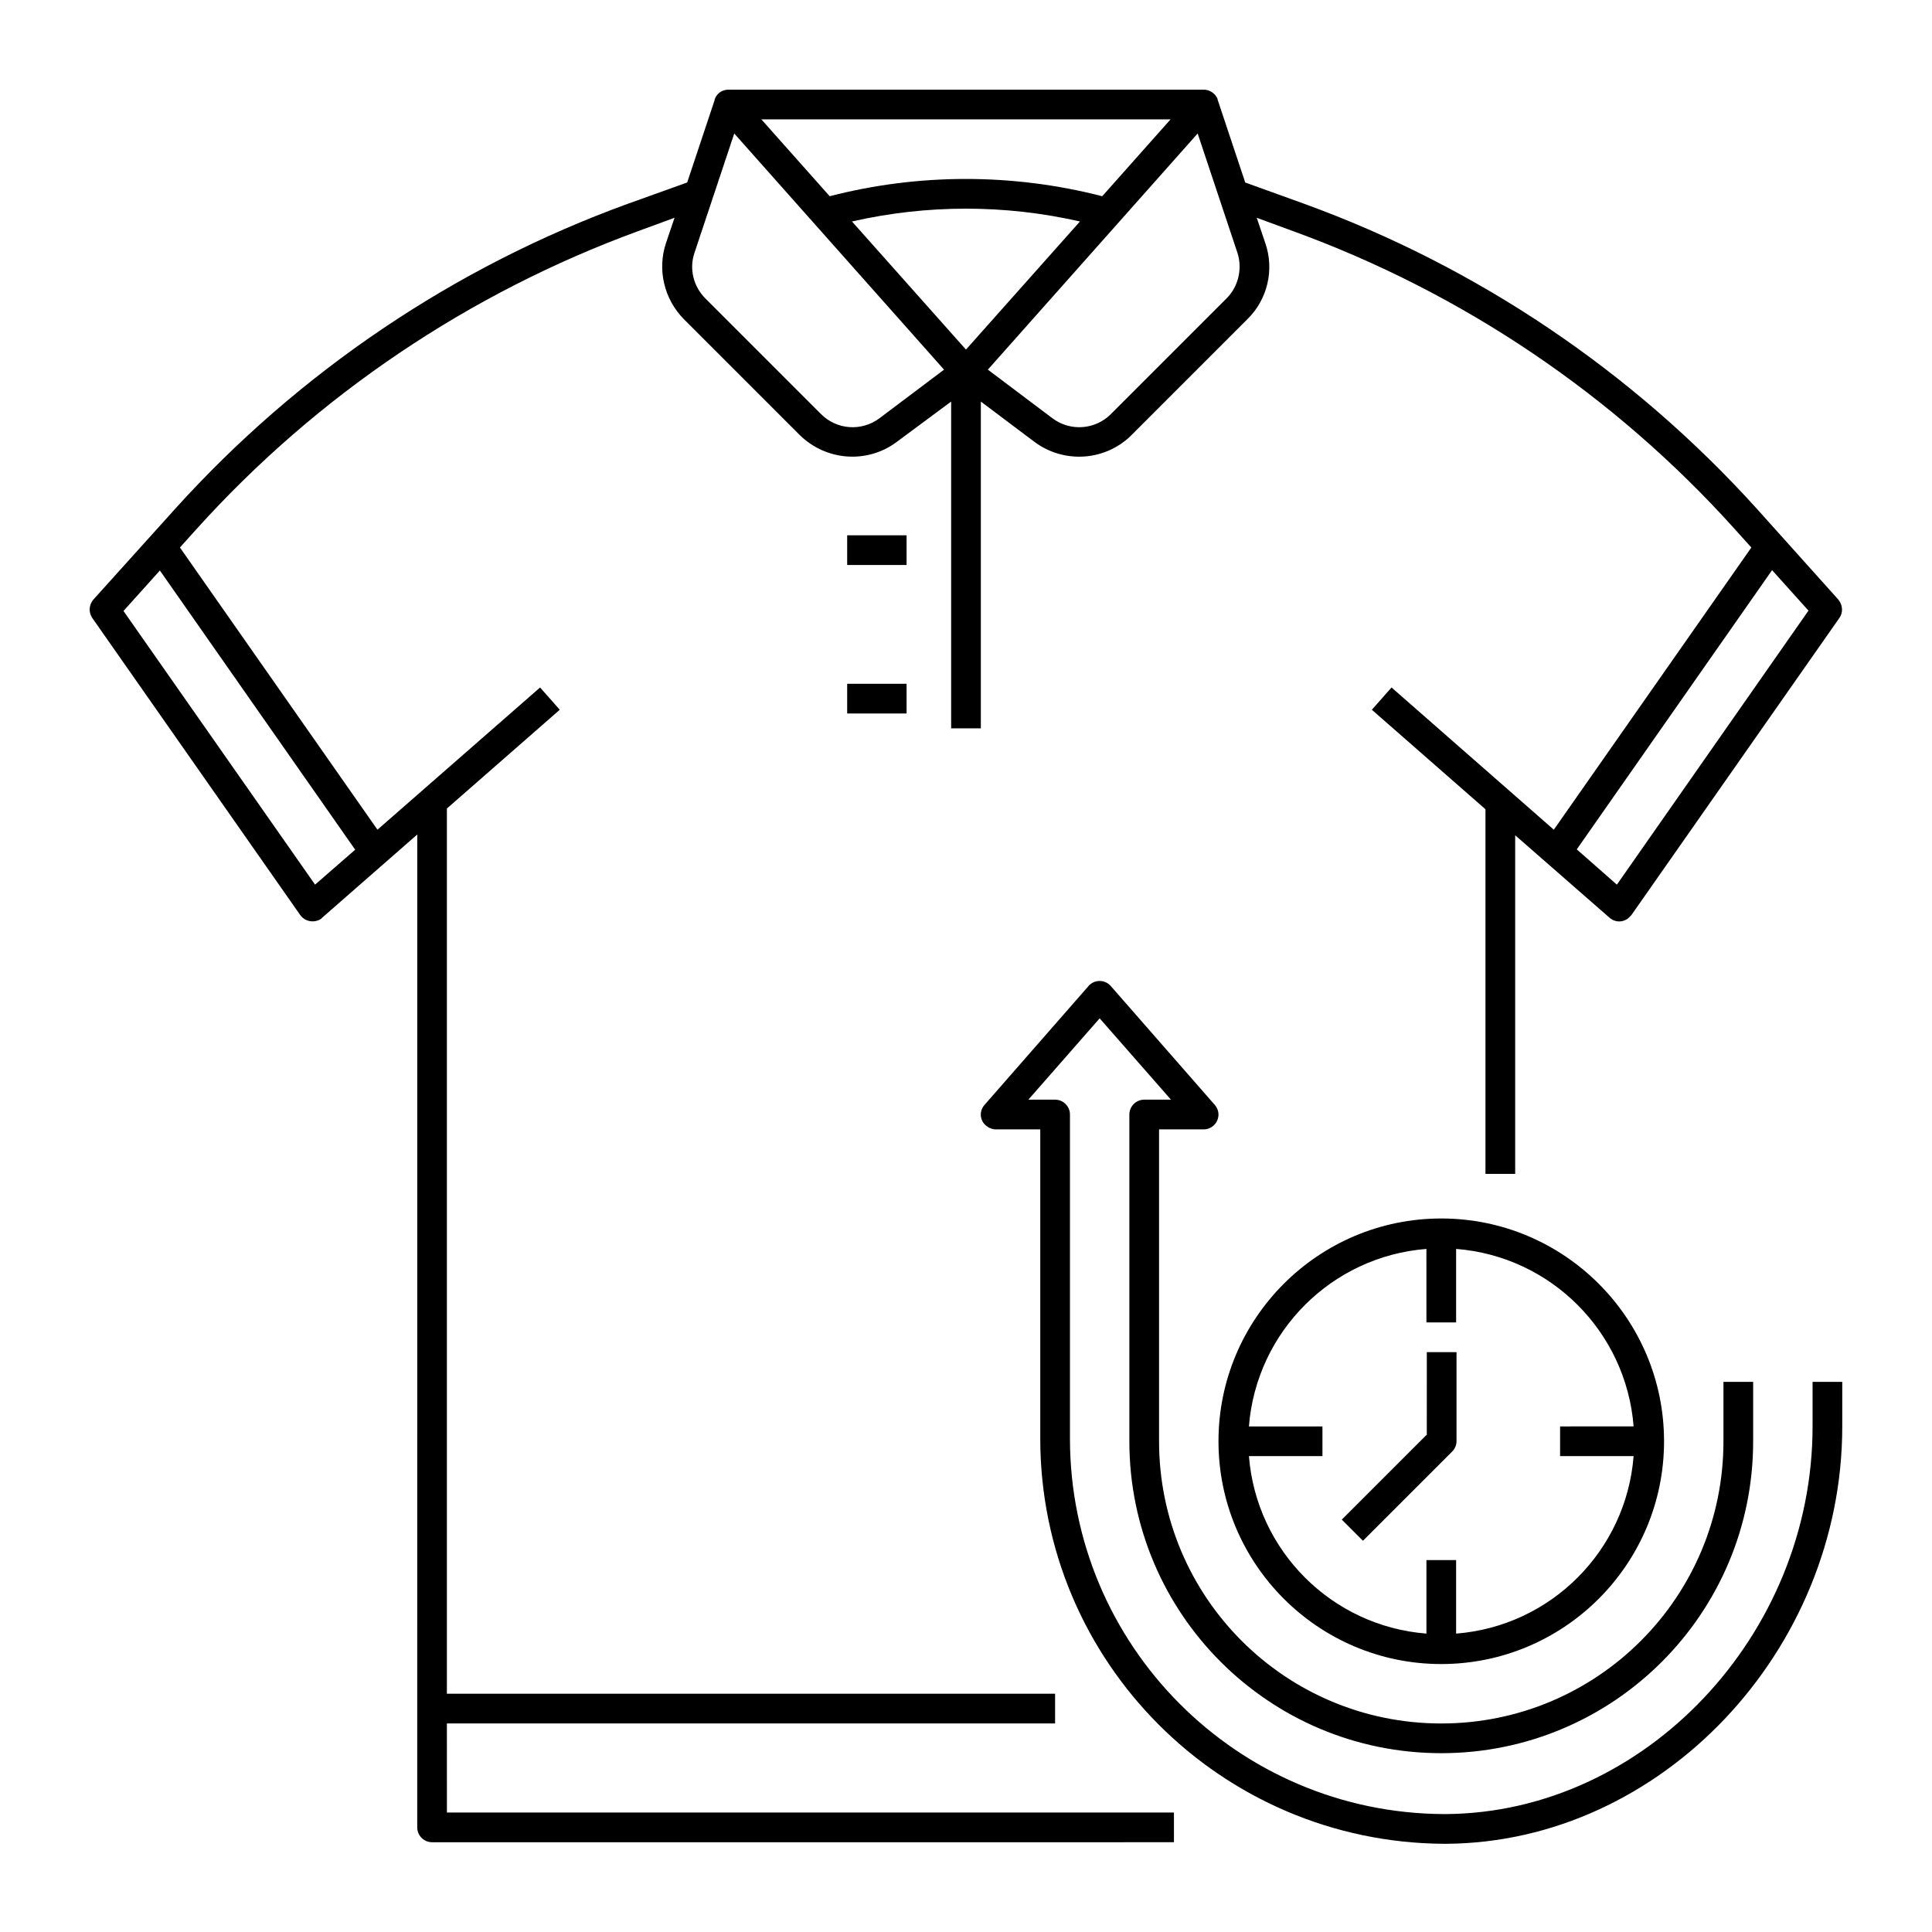
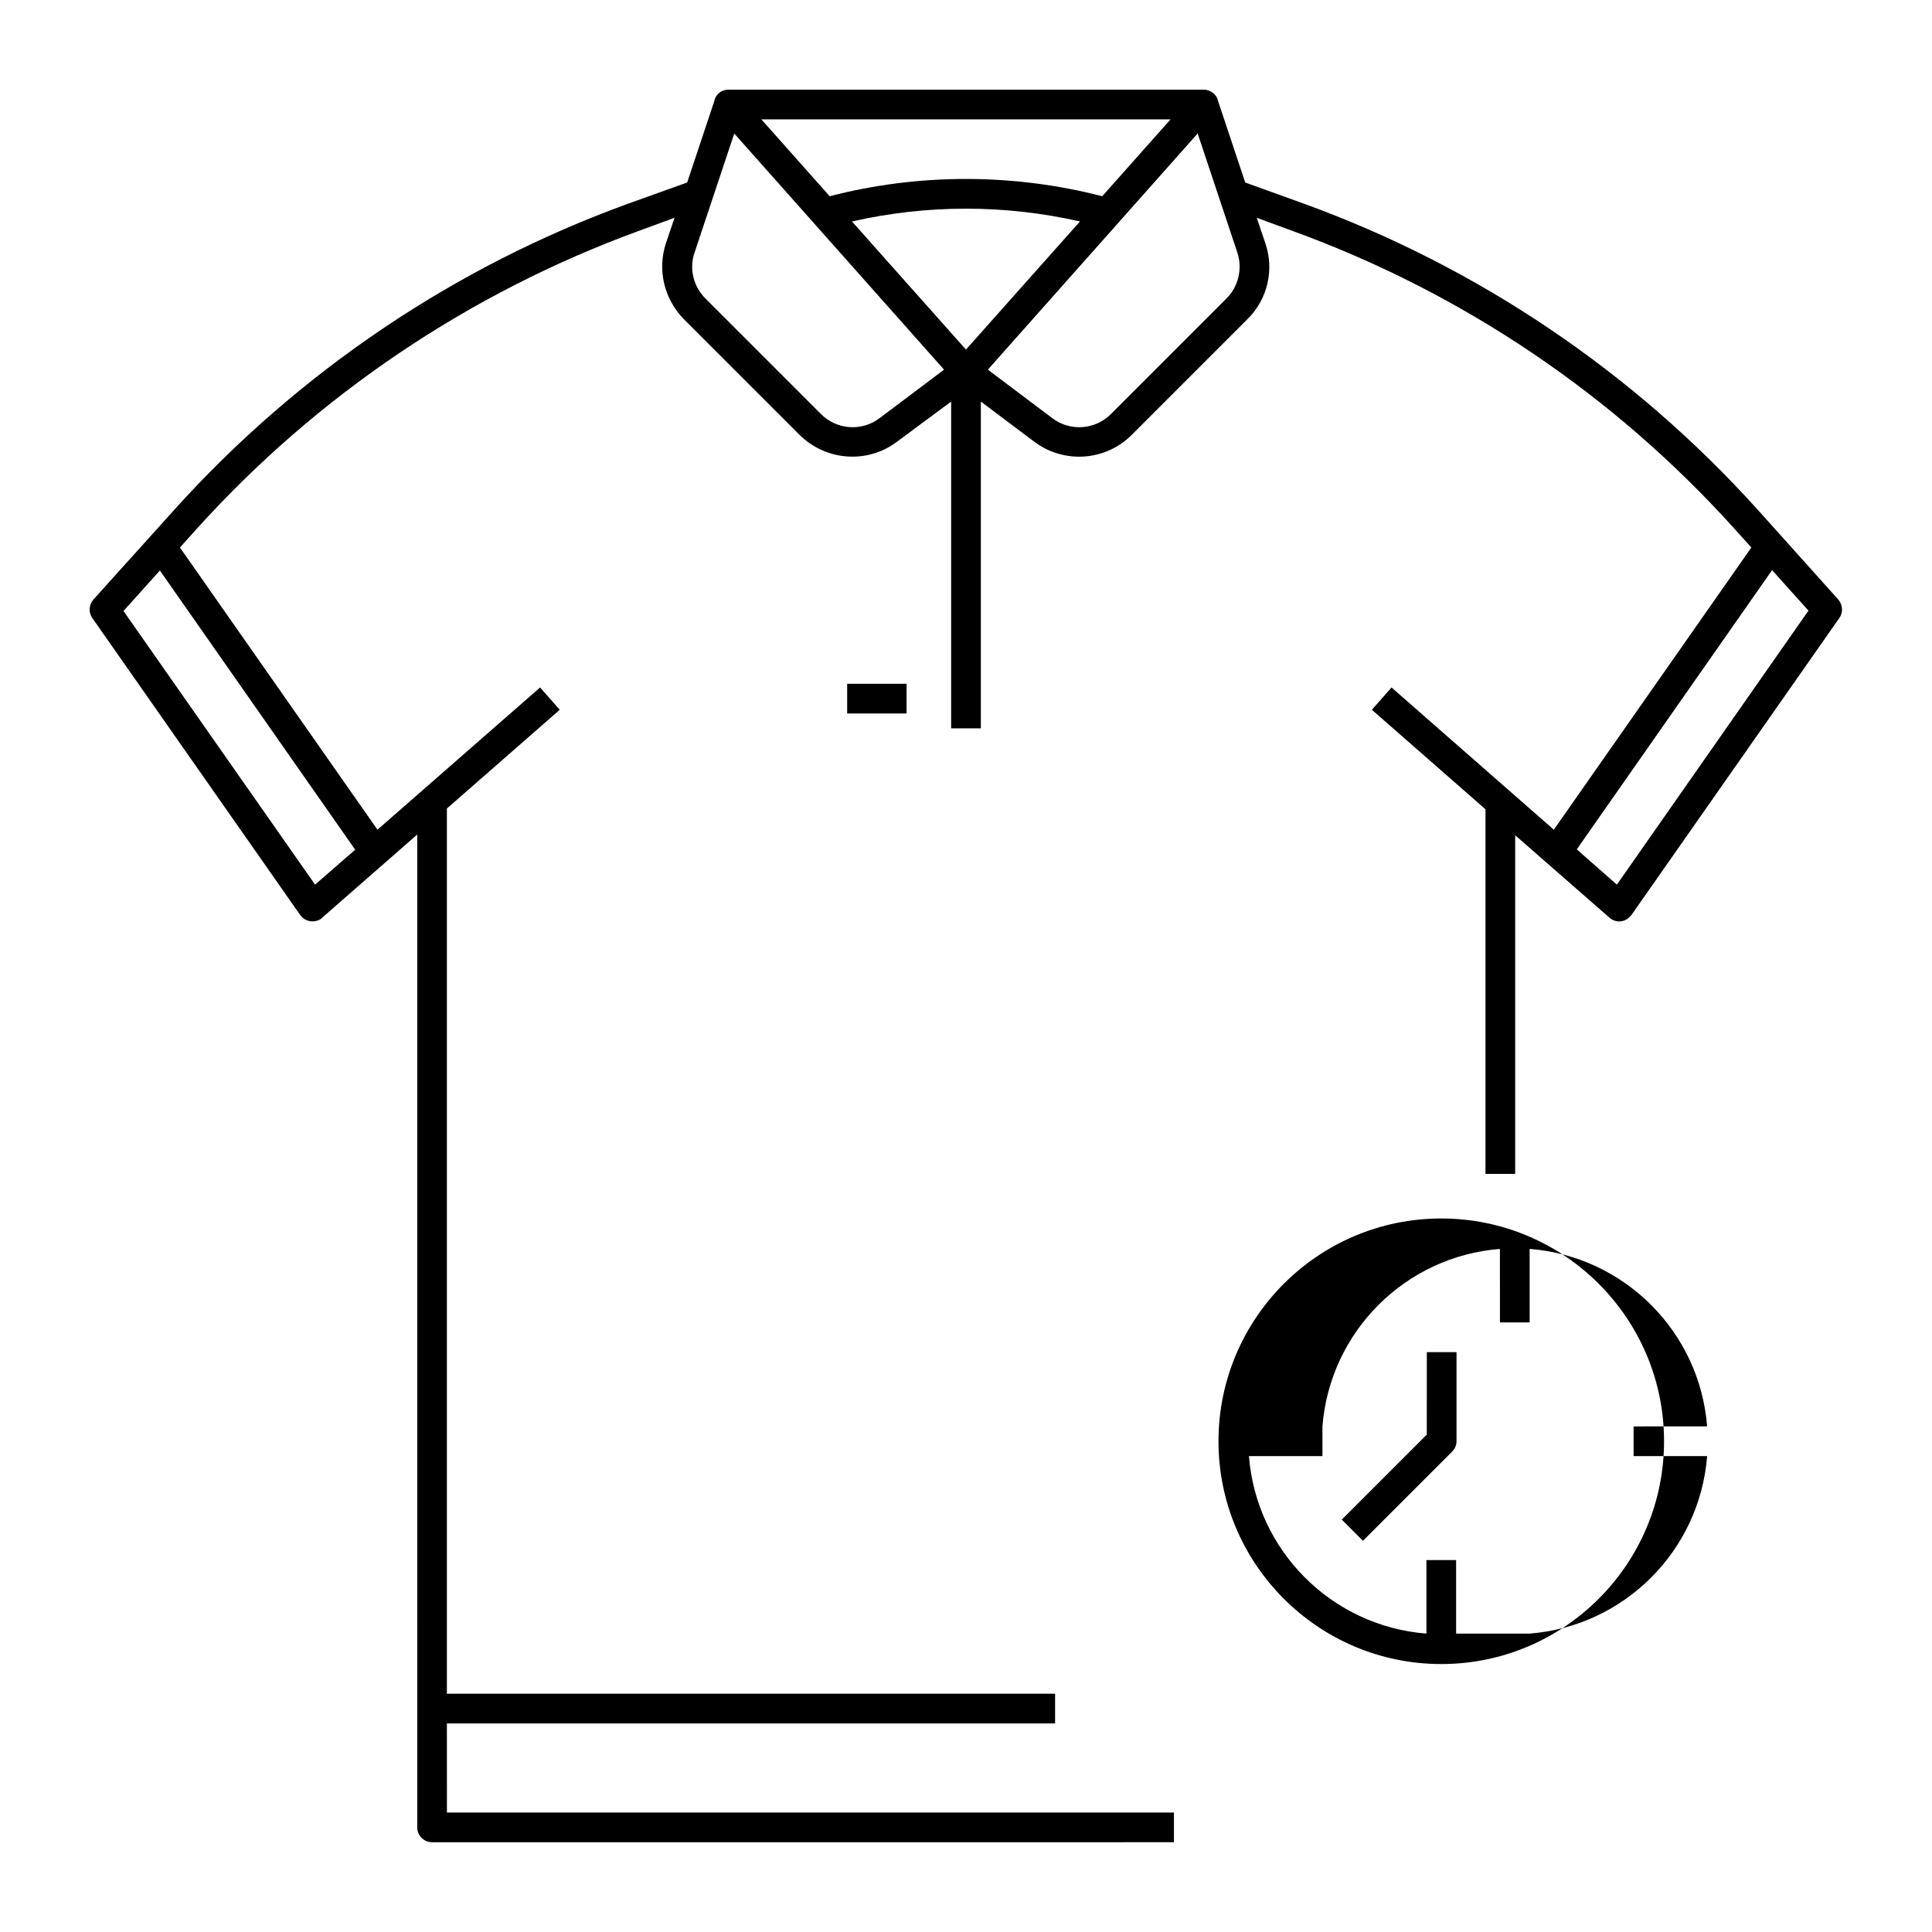
<svg xmlns="http://www.w3.org/2000/svg" fill="#000000" width="800px" height="800px" version="1.1" viewBox="144 144 512 512">
  <g>
    <path d="m262.43 600.73h161.18v-7.871h-161.18v-234.59l29.914-26.176-5.215-5.902-43.098 37.688-52.348-74.785 4.43-4.922c31.98-35.426 72.129-62.484 117-78.918l9.645-3.543-2.262 6.691c-2.363 7.086-0.492 14.859 4.723 20.172l30.699 30.699c6.988 6.887 17.91 7.676 25.684 1.871l14.461-10.723v86.594h7.871v-86.594l14.27 10.727c7.871 5.805 18.793 5.019 25.684-1.871l30.699-30.699c5.312-5.215 7.184-13.086 4.723-20.172l-2.262-6.691 9.645 3.543c44.871 16.336 85.02 43.395 117 78.918l4.43 4.922-52.348 74.785-43.004-37.691-5.215 5.902 30.109 26.371v96.629h7.871v-89.742l24.992 21.844c1.672 1.477 4.133 1.277 5.512-0.395l0.297-0.297 55.105-78.719c1.082-1.477 0.887-3.543-0.297-4.922l-21.449-23.906c-32.867-36.406-74.098-64.254-120.15-80.98l-15.547-5.609-7.281-21.844c0-0.098-0.098-0.297-0.098-0.395-0.59-1.379-2.066-2.363-3.543-2.363h-126.05c-1.574 0-2.953 0.887-3.543 2.363-0.098 0.098-0.098 0.297-0.098 0.395l-7.281 21.844-15.648 5.609c-46.051 16.727-87.281 44.574-120.14 80.98l-21.551 23.914c-1.18 1.379-1.379 3.344-0.297 4.922l55.105 78.719c1.277 1.77 3.738 2.164 5.512 0.984 0.098-0.098 0.195-0.195 0.297-0.297l25.191-22.043-0.004 263.12c0 2.164 1.77 3.938 3.938 3.938l196.6-0.004v-7.871h-192.67zm310.06-222.29-10.629-9.348 51.758-73.996 9.645 10.727zm-195.43-123.59c-4.723 3.543-11.316 3.051-15.449-1.082l-30.699-30.699c-3.148-3.148-4.328-7.871-2.856-12.102l10.527-31.586 55.598 62.582zm22.93-18.207-30.207-33.949c19.875-4.527 40.539-4.527 60.418 0zm69.074-13.578-30.699 30.703c-4.133 4.133-10.727 4.625-15.449 1.082l-17.121-12.891 55.598-62.582 10.527 31.586c1.379 4.231 0.293 8.953-2.856 12.102zm-14.855-47.43-18.105 20.367c-23.715-6.102-48.609-6.102-72.227 0l-18.105-20.367zm-226.71 202.8-50.773-72.52 9.645-10.727 51.758 73.996z" />
-     <path d="m368.51 285.86h15.742v7.871h-15.742z" />
    <path d="m368.51 325.21h15.742v7.871h-15.742z" />
-     <path d="m525.95 466.91c-32.57 0-59.039 26.469-59.039 59.039 0 32.57 26.469 59.039 59.039 59.039 32.57 0 59.039-26.469 59.039-59.039 0.004-32.57-26.469-59.039-59.039-59.039zm3.938 110.01v-19.484h-7.871v19.484c-25.094-1.969-45.066-21.941-47.035-47.035h19.48v-7.871h-19.484c1.969-25.094 21.941-45.066 47.035-47.035l0.004 19.48h7.871v-19.484c25.094 1.969 45.066 21.941 47.035 47.035l-19.484 0.004v7.871h19.484c-1.969 25.094-21.941 45.066-47.035 47.035z" />
-     <path d="m624.35 510.21v11.809c0 55.301-44.477 102.34-97.121 102.73h-0.688c-54.711-0.297-98.895-44.676-98.992-99.387v-86c0-2.164-1.77-3.938-3.938-3.938h-7.086l18.895-21.551 18.895 21.551h-7.086c-2.164 0-3.938 1.77-3.938 3.938v86.594c0 45.656 37 82.656 82.656 82.656s82.656-37 82.656-82.656v-15.742h-7.871v15.742c0 41.328-33.457 74.785-74.785 74.785s-74.785-33.457-74.785-74.785v-82.656h11.809c2.164 0 3.938-1.77 3.938-3.938 0-0.984-0.395-1.871-0.984-2.559l-27.551-31.488c-1.477-1.672-3.938-1.77-5.512-0.395-0.098 0.098-0.297 0.195-0.395 0.395l-27.551 31.488c-1.477 1.672-1.277 4.133 0.395 5.512 0.688 0.59 1.672 0.984 2.559 0.984h11.809v82.066c0.098 59.039 47.824 106.86 106.86 107.26h0.789c56.871-0.398 104.89-51.074 104.89-110.61v-11.809z" />
+     <path d="m525.95 466.91c-32.57 0-59.039 26.469-59.039 59.039 0 32.57 26.469 59.039 59.039 59.039 32.57 0 59.039-26.469 59.039-59.039 0.004-32.57-26.469-59.039-59.039-59.039zm3.938 110.01v-19.484h-7.871v19.484c-25.094-1.969-45.066-21.941-47.035-47.035h19.48v-7.871c1.969-25.094 21.941-45.066 47.035-47.035l0.004 19.48h7.871v-19.484c25.094 1.969 45.066 21.941 47.035 47.035l-19.484 0.004v7.871h19.484c-1.969 25.094-21.941 45.066-47.035 47.035z" />
    <path d="m522.02 524.28-22.434 22.434 5.609 5.609 23.617-23.617c0.789-0.789 1.18-1.77 1.18-2.754v-23.617h-7.871l-0.004 21.945z" />
  </g>
</svg>